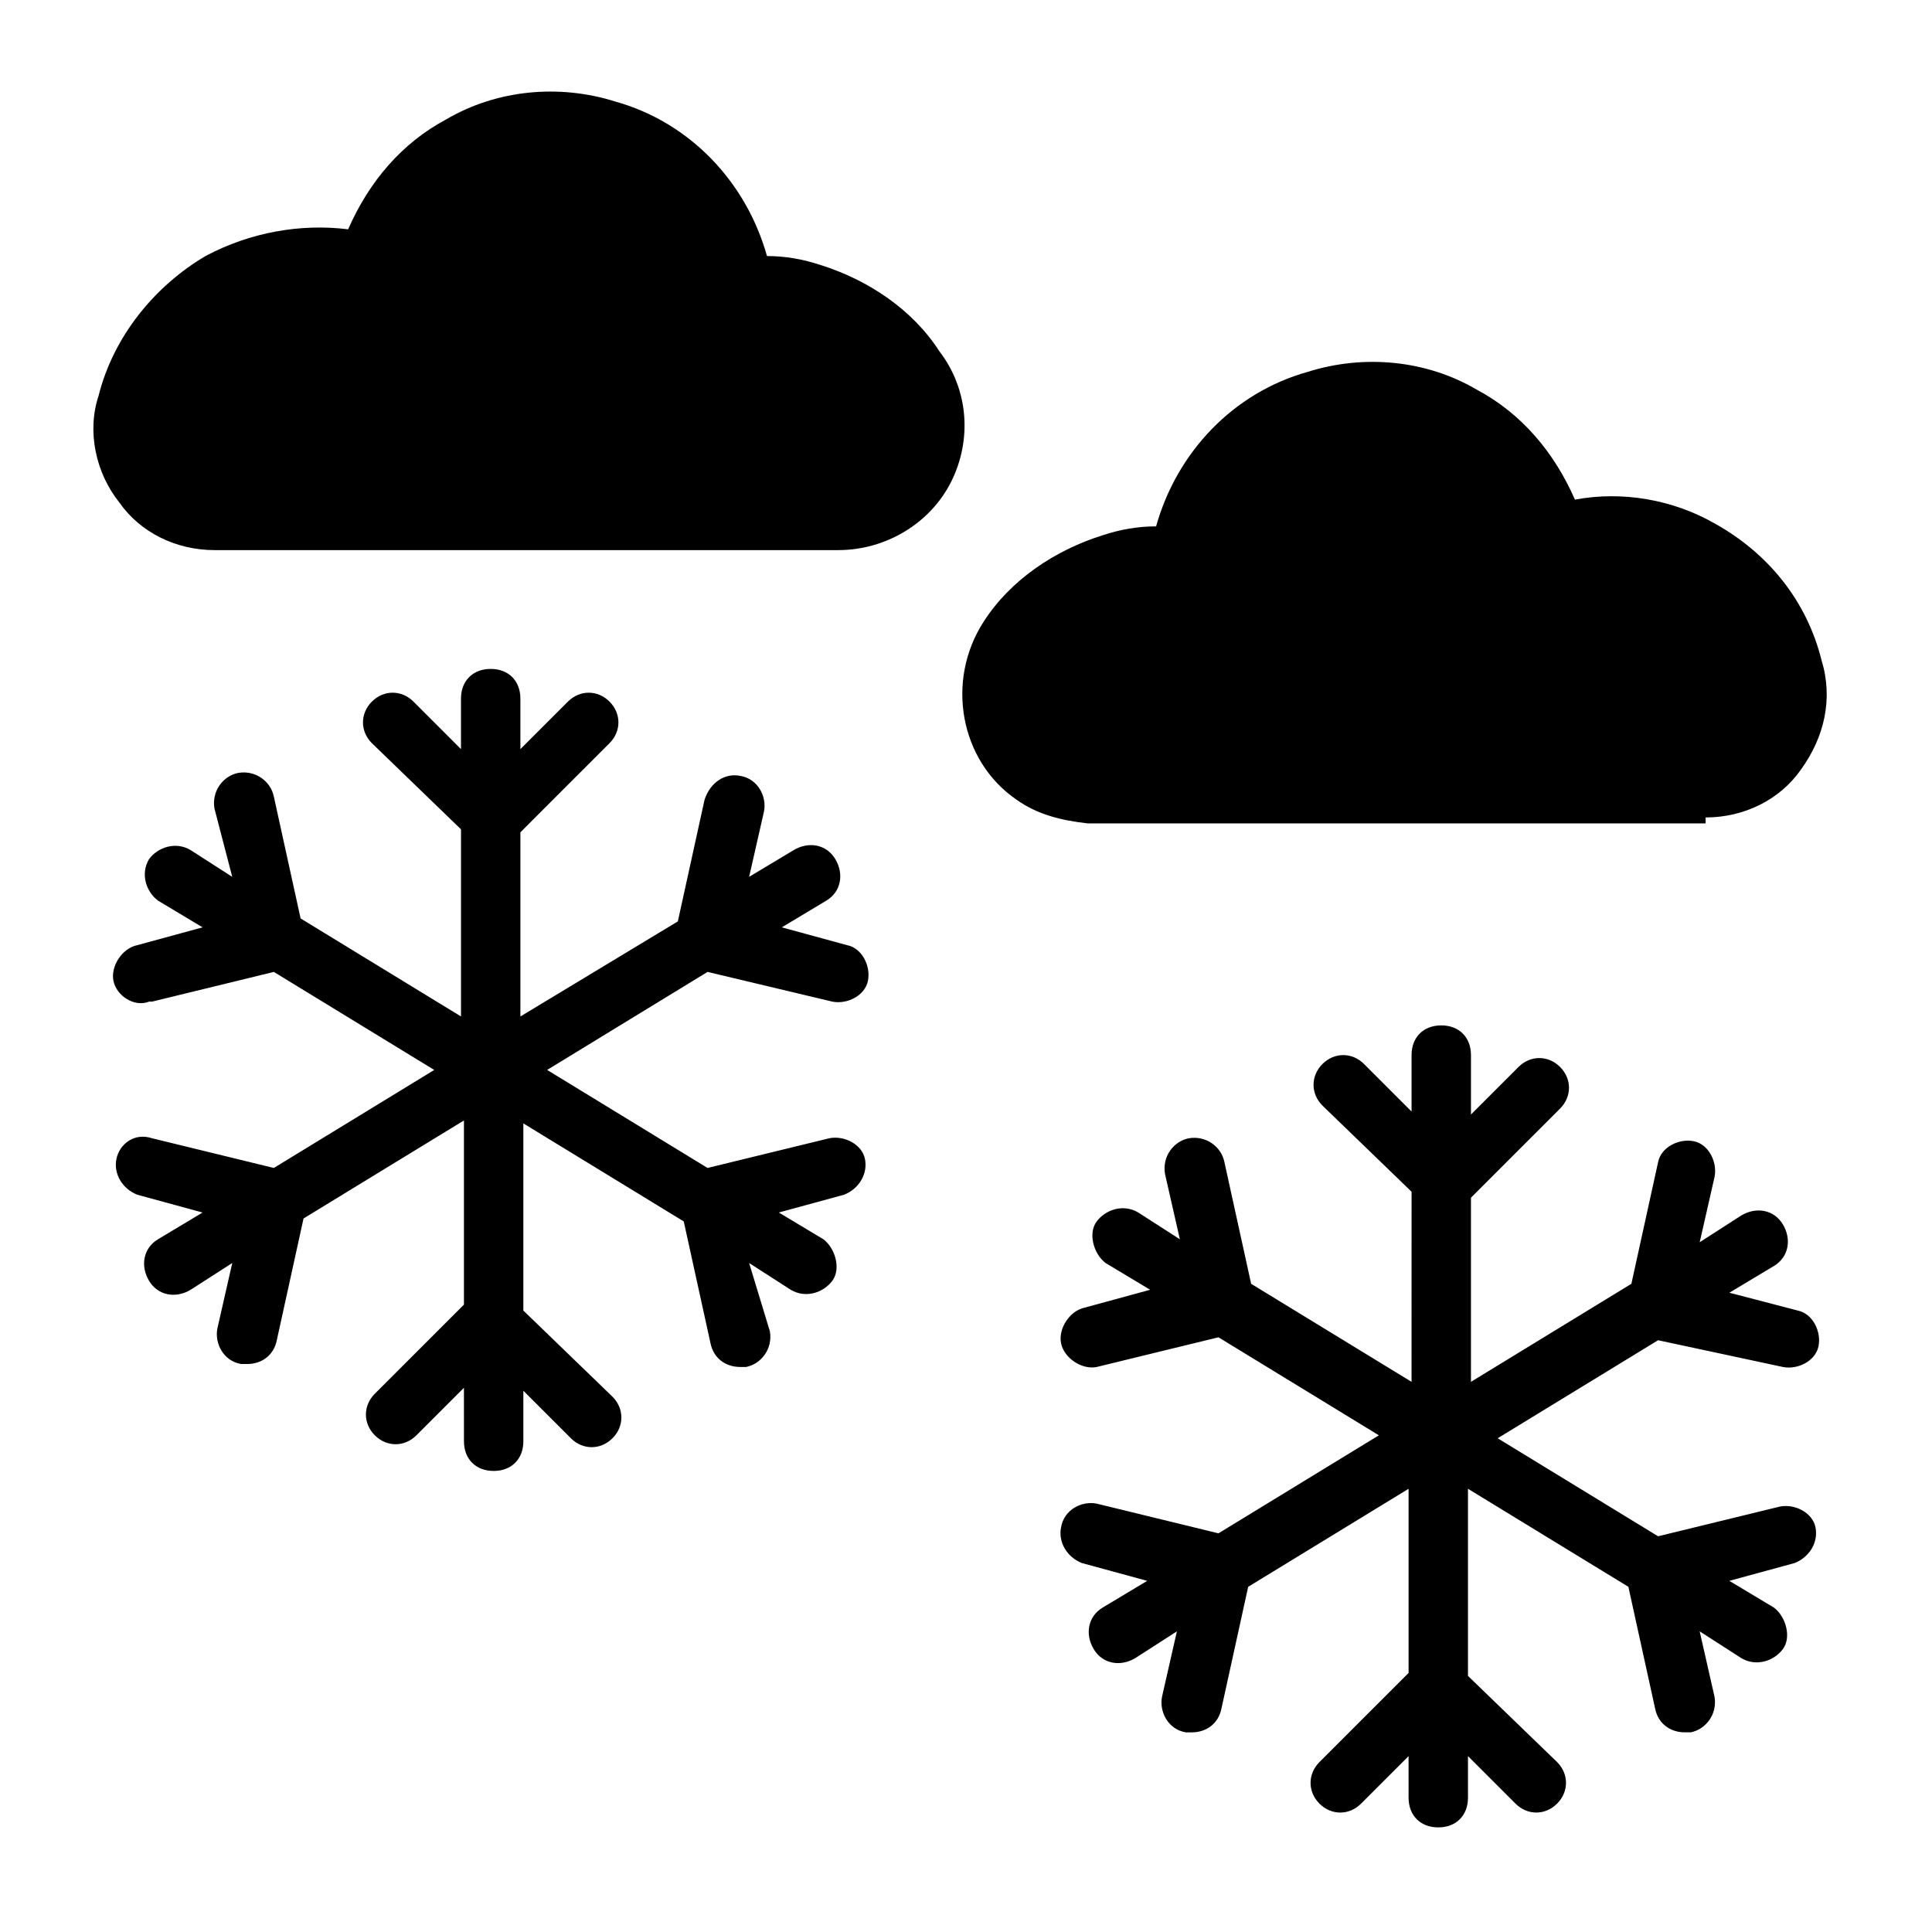
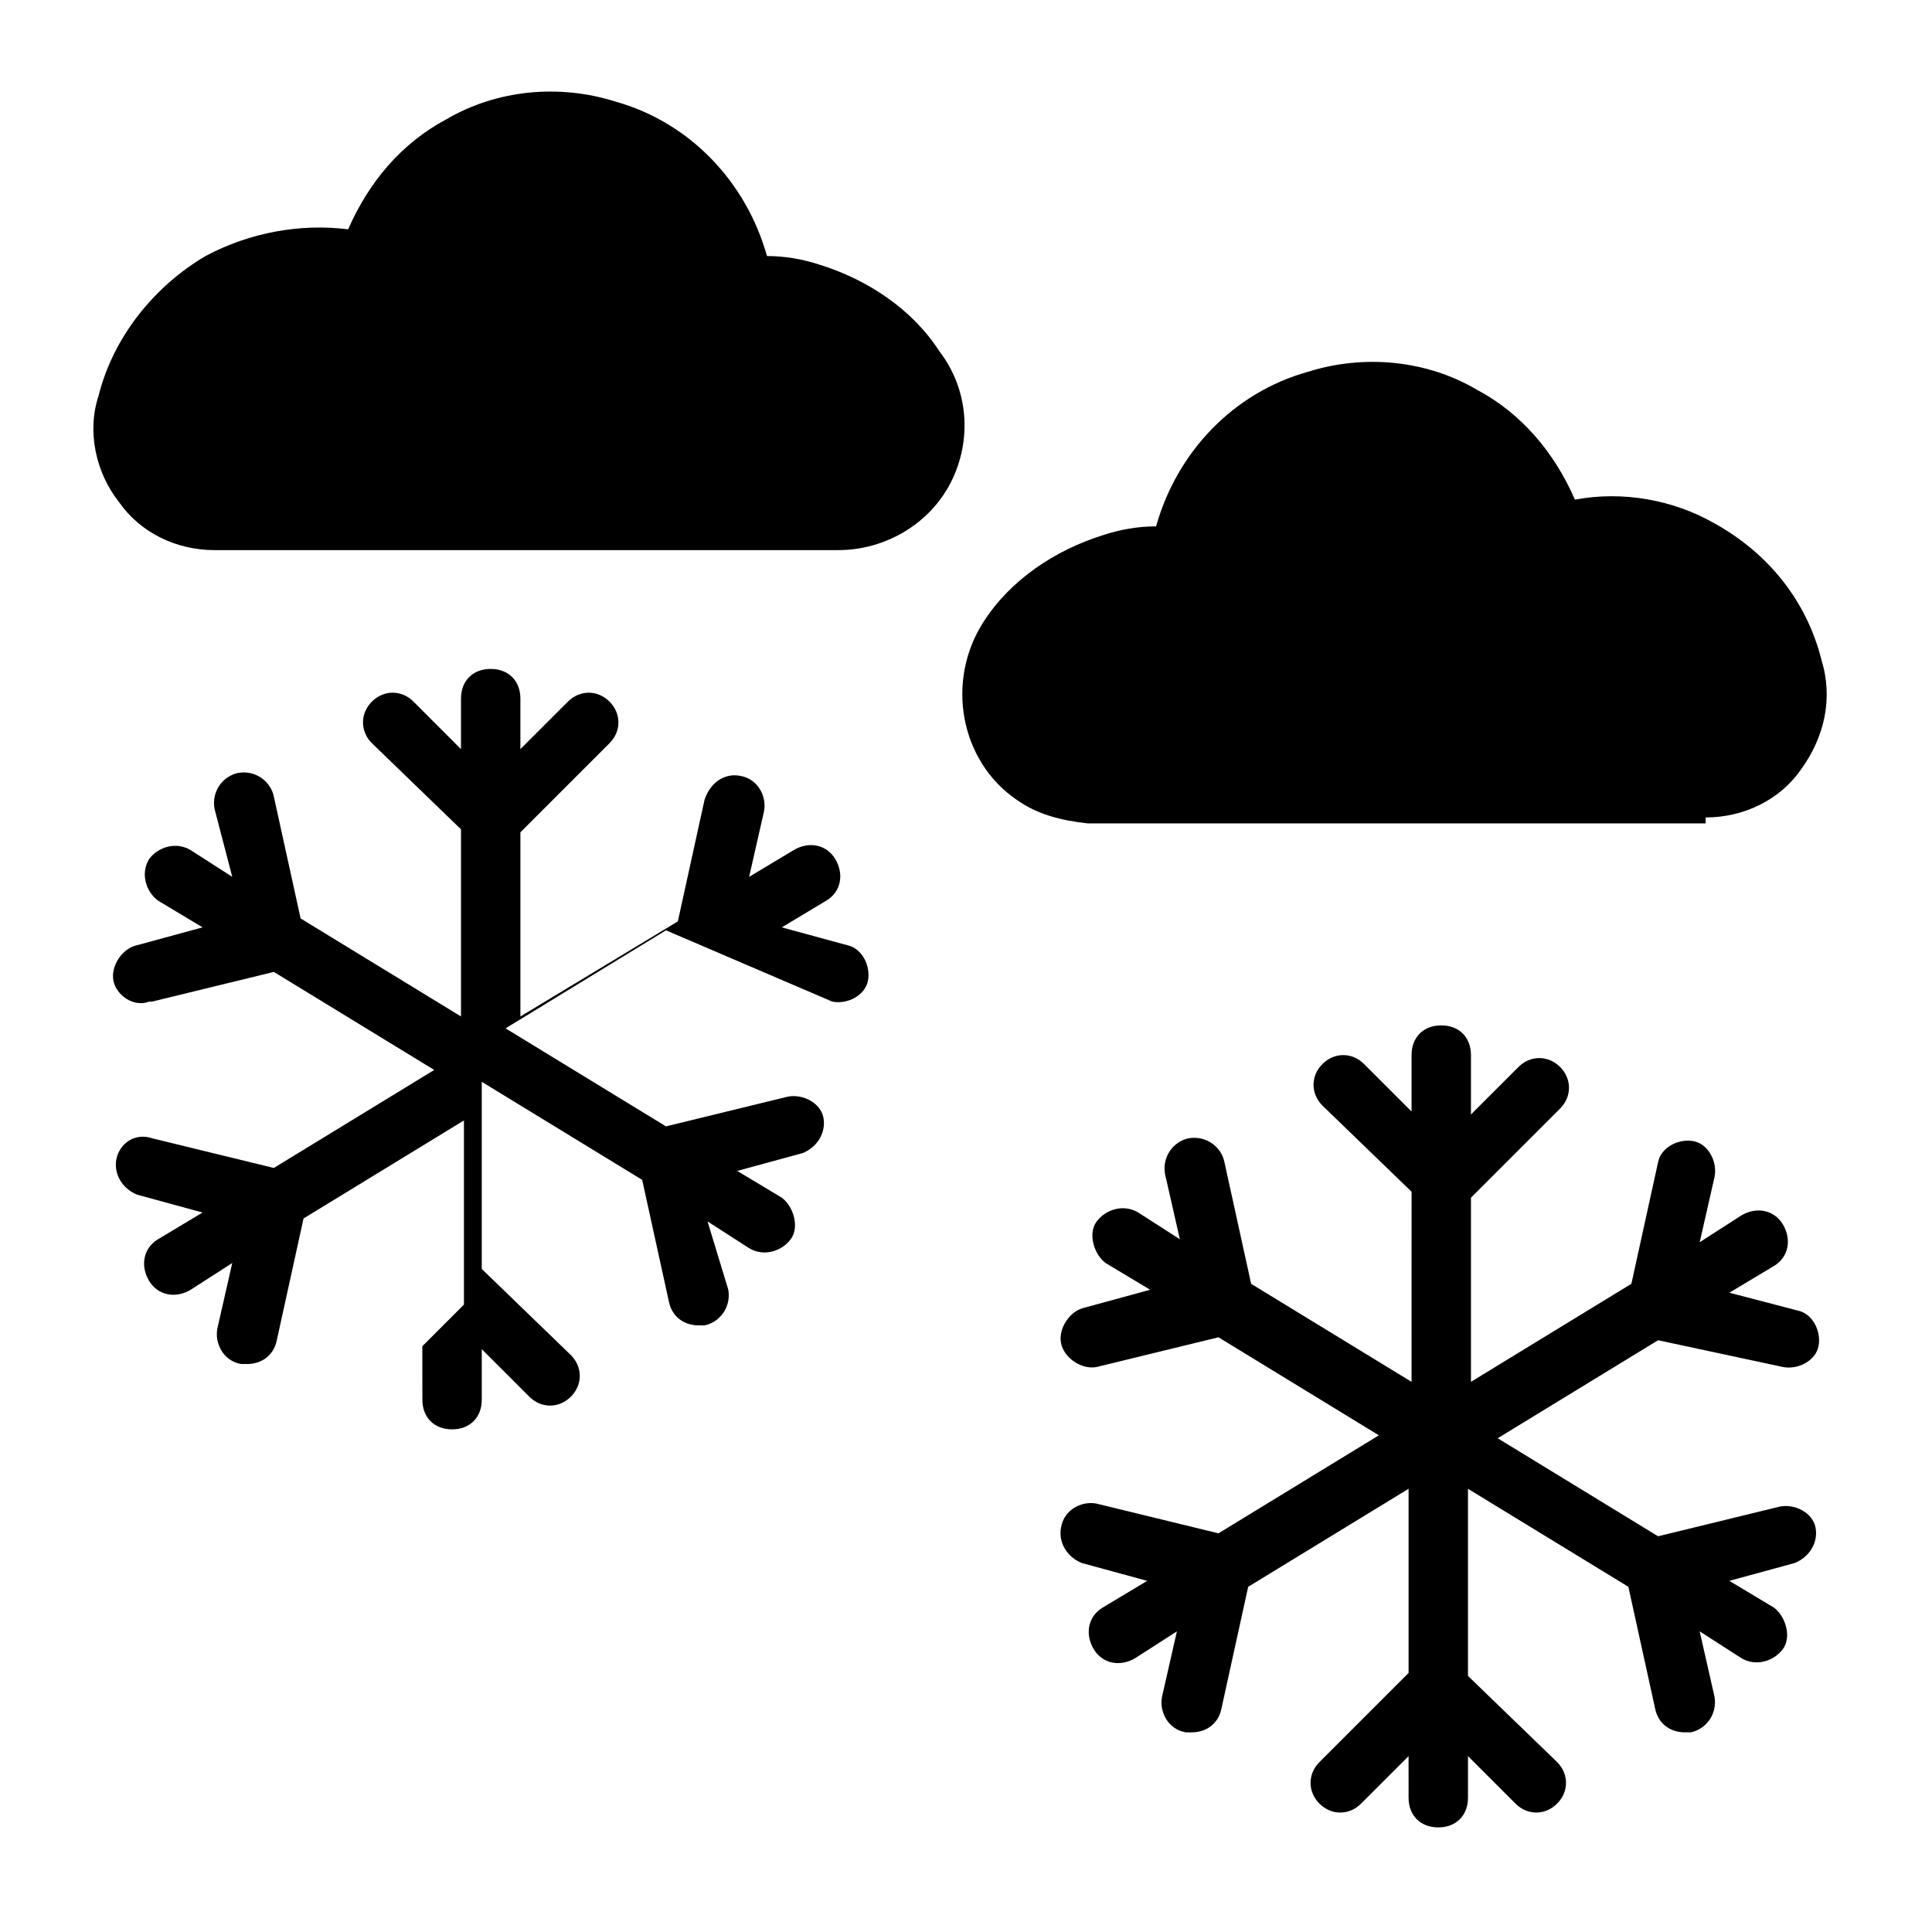
<svg xmlns="http://www.w3.org/2000/svg" fill="#000000" width="800px" height="800px" version="1.1" viewBox="144 144 512 512">
-   <path d="m396.06 271.68c-5.512 11.02-17.32 18.105-29.914 18.105h-165.31c-10.234 0-19.68-4.723-25.191-12.594-6.297-7.871-8.66-18.895-5.512-28.34 3.938-15.742 14.957-29.125 28.34-37 11.809-6.297 25.191-8.656 37.789-7.082 5.512-12.594 14.168-22.828 25.977-29.125 13.383-7.871 29.914-9.445 44.871-4.723 19.68 5.512 34.637 21.254 40.148 40.934 4.723 0 9.445 0.789 14.168 2.363 12.594 3.938 24.402 11.809 31.488 22.828 7.871 10.23 8.66 23.613 3.148 34.633zm199.95 88.953c10.234 0 19.68-4.723 25.191-12.594 6.297-8.66 8.66-18.895 5.512-29.125-3.938-15.742-14.168-28.34-28.34-36.211-11.02-6.297-24.402-8.66-37-6.297-5.512-12.594-14.168-22.828-25.977-29.125-13.383-7.871-29.914-9.445-44.871-4.723-19.68 5.512-34.637 21.254-40.148 40.934-4.723 0-9.445 0.789-14.168 2.363-12.594 3.938-24.402 11.809-31.488 22.828-10.234 15.742-6.297 37 8.66 47.23 5.512 3.938 11.809 5.512 18.895 6.297l163.73-0.004zm20.469 145.63c3.938 0.789 8.66-1.574 9.445-5.512 0.789-3.938-1.574-8.66-5.512-9.445l-18.105-4.723 11.809-7.086c3.938-2.363 4.723-7.086 2.363-11.02-2.363-3.938-7.086-4.723-11.02-2.363l-11.02 7.086 3.938-17.32c0.789-3.938-1.574-8.66-5.512-9.445-3.938-0.789-8.66 1.574-9.445 5.512l-7.086 32.273-42.512 25.98v-48.805l23.617-23.617c3.148-3.148 3.148-7.871 0-11.02-3.148-3.148-7.871-3.148-11.02 0l-12.598 12.594v-15.742c0-4.723-3.148-7.871-7.871-7.871s-7.871 3.148-7.871 7.871v14.957l-12.594-12.594c-3.148-3.148-7.871-3.148-11.02 0-3.148 3.148-3.148 7.871 0 11.02l23.617 22.828-0.008 50.379-42.508-25.977-7.086-32.273c-0.789-3.938-4.723-7.086-9.445-6.297-3.938 0.789-7.086 4.723-6.297 9.445l3.938 17.32-11.02-7.086c-3.938-2.363-8.66-0.789-11.02 2.363-2.363 3.148-0.789 8.66 2.363 11.02l11.809 7.086-17.32 4.723c-3.938 0.789-7.086 5.512-6.297 9.445 0.789 3.938 5.512 7.086 9.445 6.297l32.273-7.871 42.508 25.977-42.508 25.977-32.273-7.871c-3.938-0.789-8.66 1.574-9.445 6.297-0.789 3.938 1.574 7.871 5.512 9.445l17.32 4.723-11.809 7.086c-3.938 2.363-4.723 7.086-2.363 11.02 2.363 3.938 7.086 4.723 11.02 2.363l11.02-7.086-3.938 17.32c-0.789 3.938 1.574 8.66 6.297 9.445h1.574c3.938 0 7.086-2.363 7.871-6.297l7.086-32.273 42.508-25.977v48.805l-23.617 23.617c-3.148 3.148-3.148 7.871 0 11.02 3.148 3.148 7.871 3.148 11.02 0l12.594-12.594 0.004 11.016c0 4.723 3.148 7.871 7.871 7.871 4.723 0 7.871-3.148 7.871-7.871v-11.02l12.594 12.594c3.148 3.148 7.871 3.148 11.02 0 3.148-3.148 3.148-7.871 0-11.02l-23.617-22.828v-49.594l42.508 25.977 7.086 32.273c0.789 3.938 3.938 6.297 7.871 6.297h1.574c3.938-0.789 7.086-4.723 6.297-9.445l-3.938-17.32 11.02 7.086c3.938 2.363 8.66 0.789 11.02-2.363 2.363-3.148 0.789-8.66-2.363-11.02l-11.809-7.086 17.32-4.723c3.938-1.574 6.297-5.512 5.512-9.445-0.789-3.938-5.512-6.297-9.445-5.512l-32.273 7.871-42.508-25.977 42.508-25.977zm-251.91-96.824c3.938 0.789 8.66-1.574 9.445-5.512 0.789-3.938-1.574-8.66-5.512-9.445l-17.32-4.723 11.809-7.086c3.938-2.363 4.723-7.086 2.363-11.02-2.363-3.938-7.086-4.723-11.02-2.363l-11.809 7.086 3.938-17.32c0.789-3.938-1.574-8.66-6.297-9.445-3.938-0.789-7.871 1.574-9.445 6.297l-7.086 32.273-41.723 25.195v-48.805l23.617-23.617c3.148-3.148 3.148-7.871 0-11.02-3.148-3.148-7.871-3.148-11.02 0l-12.598 12.59v-13.383c0-4.723-3.148-7.871-7.871-7.871s-7.871 3.148-7.871 7.871v13.383l-12.594-12.594c-3.148-3.148-7.871-3.148-11.02 0s-3.148 7.871 0 11.02l23.617 22.828v49.594l-42.508-25.977-7.086-32.273c-0.789-3.938-4.723-7.086-9.445-6.297-3.938 0.789-7.086 4.723-6.297 9.445l4.715 18.105-11.02-7.086c-3.938-2.363-8.66-0.789-11.02 2.363-2.363 3.938-0.789 8.66 2.363 11.02l11.809 7.086-17.32 4.723c-3.938 0.789-7.086 5.512-6.297 9.445 0.785 3.938 5.508 7.086 9.445 5.512h0.789l32.273-7.871 42.508 25.977-42.508 25.977-32.273-7.871c-4.727-1.574-8.664 1.574-9.449 5.512-0.789 3.938 1.574 7.871 5.512 9.445l17.32 4.723-11.809 7.086c-3.938 2.363-4.723 7.086-2.363 11.02 2.363 3.938 7.086 4.723 11.02 2.363l11.02-7.086-3.938 17.32c-0.789 3.938 1.574 8.66 6.297 9.445h1.574c3.938 0 7.086-2.363 7.871-6.297l7.086-32.273 42.508-25.977v48.805l-23.617 23.617c-3.148 3.148-3.148 7.871 0 11.02 3.148 3.148 7.871 3.148 11.02 0l12.594-12.594 0.008 14.164c0 4.723 3.148 7.871 7.871 7.871 4.723 0 7.871-3.148 7.871-7.871v-13.383l12.594 12.594c3.148 3.148 7.871 3.148 11.02 0 3.148-3.148 3.148-7.871 0-11.02l-23.617-22.828v-49.594l42.508 25.977 7.086 32.273c0.789 3.938 3.938 6.297 7.871 6.297h1.574c3.938-0.789 7.086-4.723 6.297-9.445l-5.504-18.102 11.02 7.086c3.938 2.363 8.66 0.789 11.02-2.363 2.363-3.148 0.789-8.66-2.363-11.02l-11.809-7.086 17.32-4.723c3.938-1.574 6.297-5.512 5.512-9.445-0.789-3.938-5.512-6.297-9.445-5.512l-32.273 7.871-42.508-25.977 42.508-25.977z" />
+   <path d="m396.06 271.68c-5.512 11.02-17.32 18.105-29.914 18.105h-165.31c-10.234 0-19.68-4.723-25.191-12.594-6.297-7.871-8.66-18.895-5.512-28.34 3.938-15.742 14.957-29.125 28.34-37 11.809-6.297 25.191-8.656 37.789-7.082 5.512-12.594 14.168-22.828 25.977-29.125 13.383-7.871 29.914-9.445 44.871-4.723 19.68 5.512 34.637 21.254 40.148 40.934 4.723 0 9.445 0.789 14.168 2.363 12.594 3.938 24.402 11.809 31.488 22.828 7.871 10.23 8.66 23.613 3.148 34.633zm199.95 88.953c10.234 0 19.68-4.723 25.191-12.594 6.297-8.66 8.66-18.895 5.512-29.125-3.938-15.742-14.168-28.34-28.34-36.211-11.02-6.297-24.402-8.66-37-6.297-5.512-12.594-14.168-22.828-25.977-29.125-13.383-7.871-29.914-9.445-44.871-4.723-19.68 5.512-34.637 21.254-40.148 40.934-4.723 0-9.445 0.789-14.168 2.363-12.594 3.938-24.402 11.809-31.488 22.828-10.234 15.742-6.297 37 8.66 47.23 5.512 3.938 11.809 5.512 18.895 6.297l163.73-0.004zm20.469 145.63c3.938 0.789 8.66-1.574 9.445-5.512 0.789-3.938-1.574-8.66-5.512-9.445l-18.105-4.723 11.809-7.086c3.938-2.363 4.723-7.086 2.363-11.02-2.363-3.938-7.086-4.723-11.02-2.363l-11.02 7.086 3.938-17.32c0.789-3.938-1.574-8.66-5.512-9.445-3.938-0.789-8.66 1.574-9.445 5.512l-7.086 32.273-42.512 25.98v-48.805l23.617-23.617c3.148-3.148 3.148-7.871 0-11.02-3.148-3.148-7.871-3.148-11.02 0l-12.598 12.594v-15.742c0-4.723-3.148-7.871-7.871-7.871s-7.871 3.148-7.871 7.871v14.957l-12.594-12.594c-3.148-3.148-7.871-3.148-11.02 0-3.148 3.148-3.148 7.871 0 11.02l23.617 22.828-0.008 50.379-42.508-25.977-7.086-32.273c-0.789-3.938-4.723-7.086-9.445-6.297-3.938 0.789-7.086 4.723-6.297 9.445l3.938 17.32-11.02-7.086c-3.938-2.363-8.66-0.789-11.02 2.363-2.363 3.148-0.789 8.66 2.363 11.02l11.809 7.086-17.32 4.723c-3.938 0.789-7.086 5.512-6.297 9.445 0.789 3.938 5.512 7.086 9.445 6.297l32.273-7.871 42.508 25.977-42.508 25.977-32.273-7.871c-3.938-0.789-8.66 1.574-9.445 6.297-0.789 3.938 1.574 7.871 5.512 9.445l17.32 4.723-11.809 7.086c-3.938 2.363-4.723 7.086-2.363 11.02 2.363 3.938 7.086 4.723 11.02 2.363l11.02-7.086-3.938 17.32c-0.789 3.938 1.574 8.66 6.297 9.445h1.574c3.938 0 7.086-2.363 7.871-6.297l7.086-32.273 42.508-25.977v48.805l-23.617 23.617c-3.148 3.148-3.148 7.871 0 11.02 3.148 3.148 7.871 3.148 11.02 0l12.594-12.594 0.004 11.016c0 4.723 3.148 7.871 7.871 7.871 4.723 0 7.871-3.148 7.871-7.871v-11.02l12.594 12.594c3.148 3.148 7.871 3.148 11.02 0 3.148-3.148 3.148-7.871 0-11.02l-23.617-22.828v-49.594l42.508 25.977 7.086 32.273c0.789 3.938 3.938 6.297 7.871 6.297h1.574c3.938-0.789 7.086-4.723 6.297-9.445l-3.938-17.32 11.02 7.086c3.938 2.363 8.66 0.789 11.02-2.363 2.363-3.148 0.789-8.66-2.363-11.02l-11.809-7.086 17.32-4.723c3.938-1.574 6.297-5.512 5.512-9.445-0.789-3.938-5.512-6.297-9.445-5.512l-32.273 7.871-42.508-25.977 42.508-25.977zm-251.91-96.824c3.938 0.789 8.66-1.574 9.445-5.512 0.789-3.938-1.574-8.66-5.512-9.445l-17.32-4.723 11.809-7.086c3.938-2.363 4.723-7.086 2.363-11.02-2.363-3.938-7.086-4.723-11.02-2.363l-11.809 7.086 3.938-17.32c0.789-3.938-1.574-8.66-6.297-9.445-3.938-0.789-7.871 1.574-9.445 6.297l-7.086 32.273-41.723 25.195v-48.805l23.617-23.617c3.148-3.148 3.148-7.871 0-11.02-3.148-3.148-7.871-3.148-11.02 0l-12.598 12.59v-13.383c0-4.723-3.148-7.871-7.871-7.871s-7.871 3.148-7.871 7.871v13.383l-12.594-12.594c-3.148-3.148-7.871-3.148-11.02 0s-3.148 7.871 0 11.02l23.617 22.828v49.594l-42.508-25.977-7.086-32.273c-0.789-3.938-4.723-7.086-9.445-6.297-3.938 0.789-7.086 4.723-6.297 9.445l4.715 18.105-11.02-7.086c-3.938-2.363-8.66-0.789-11.02 2.363-2.363 3.938-0.789 8.66 2.363 11.02l11.809 7.086-17.32 4.723c-3.938 0.789-7.086 5.512-6.297 9.445 0.785 3.938 5.508 7.086 9.445 5.512h0.789l32.273-7.871 42.508 25.977-42.508 25.977-32.273-7.871c-4.727-1.574-8.664 1.574-9.449 5.512-0.789 3.938 1.574 7.871 5.512 9.445l17.32 4.723-11.809 7.086c-3.938 2.363-4.723 7.086-2.363 11.02 2.363 3.938 7.086 4.723 11.02 2.363l11.02-7.086-3.938 17.32c-0.789 3.938 1.574 8.66 6.297 9.445h1.574c3.938 0 7.086-2.363 7.871-6.297l7.086-32.273 42.508-25.977v48.805l-23.617 23.617l12.594-12.594 0.008 14.164c0 4.723 3.148 7.871 7.871 7.871 4.723 0 7.871-3.148 7.871-7.871v-13.383l12.594 12.594c3.148 3.148 7.871 3.148 11.02 0 3.148-3.148 3.148-7.871 0-11.02l-23.617-22.828v-49.594l42.508 25.977 7.086 32.273c0.789 3.938 3.938 6.297 7.871 6.297h1.574c3.938-0.789 7.086-4.723 6.297-9.445l-5.504-18.102 11.02 7.086c3.938 2.363 8.66 0.789 11.02-2.363 2.363-3.148 0.789-8.66-2.363-11.02l-11.809-7.086 17.32-4.723c3.938-1.574 6.297-5.512 5.512-9.445-0.789-3.938-5.512-6.297-9.445-5.512l-32.273 7.871-42.508-25.977 42.508-25.977z" />
</svg>